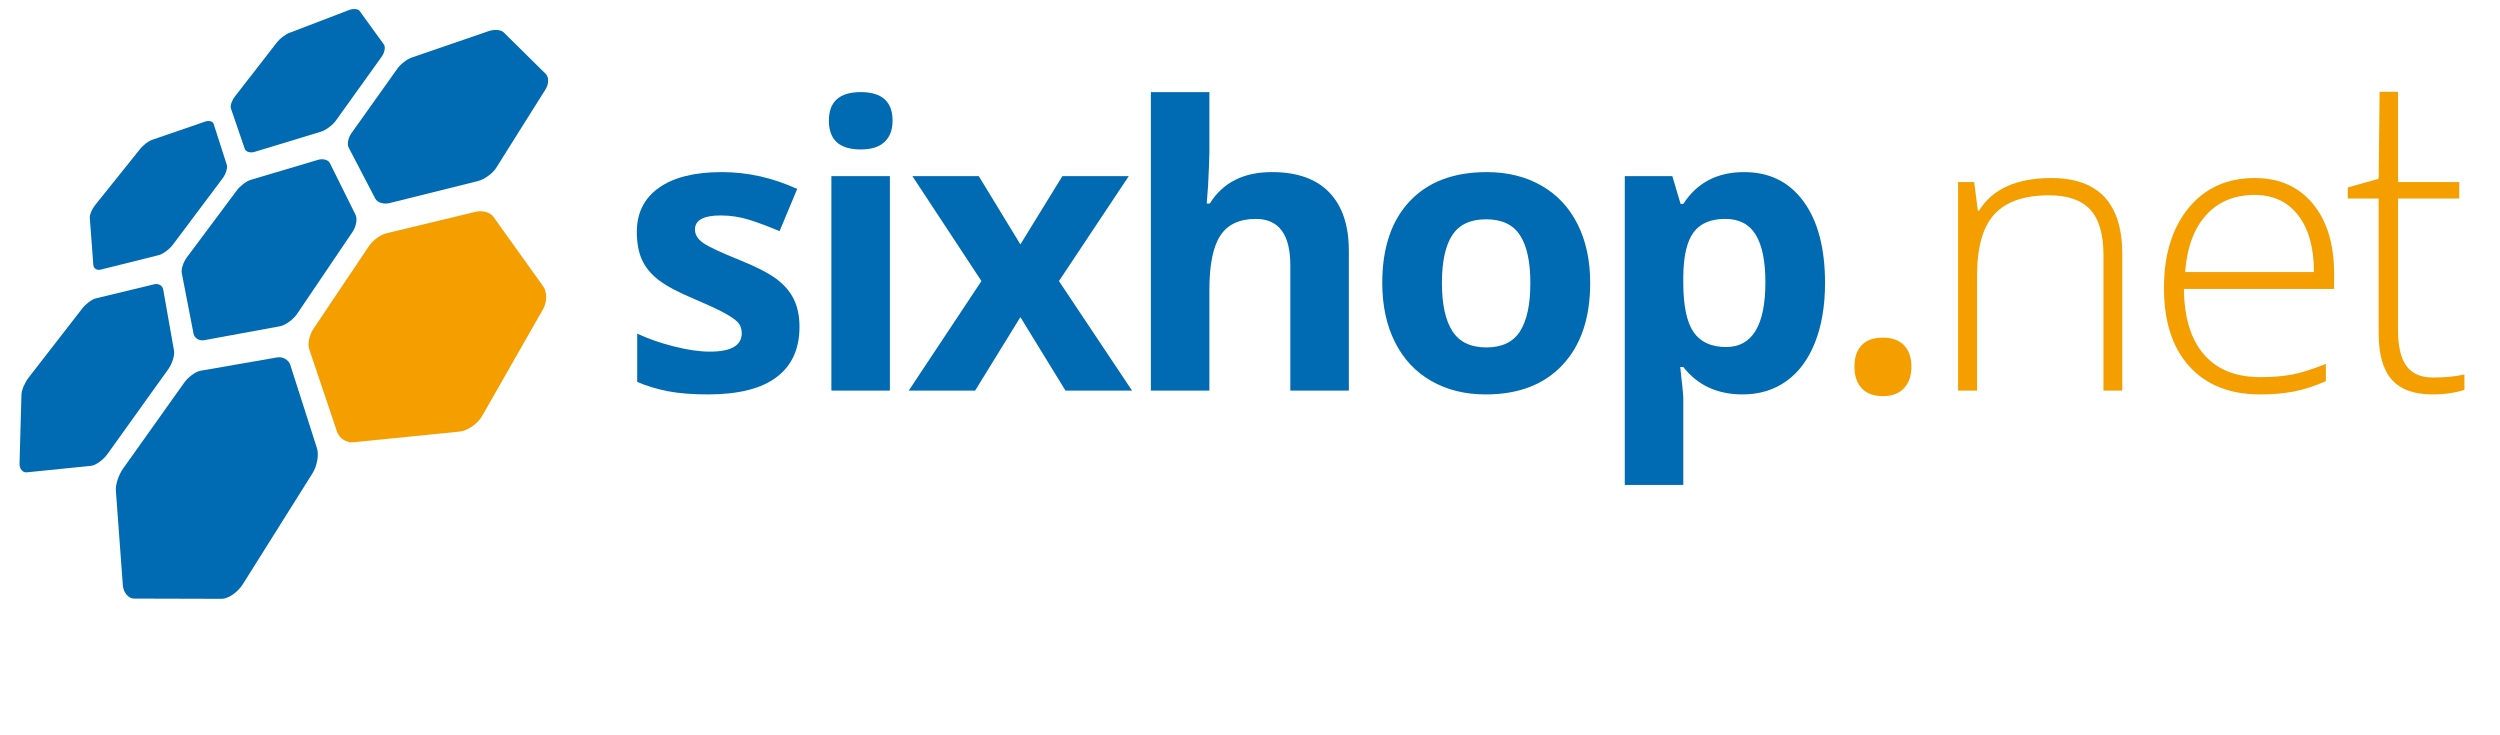
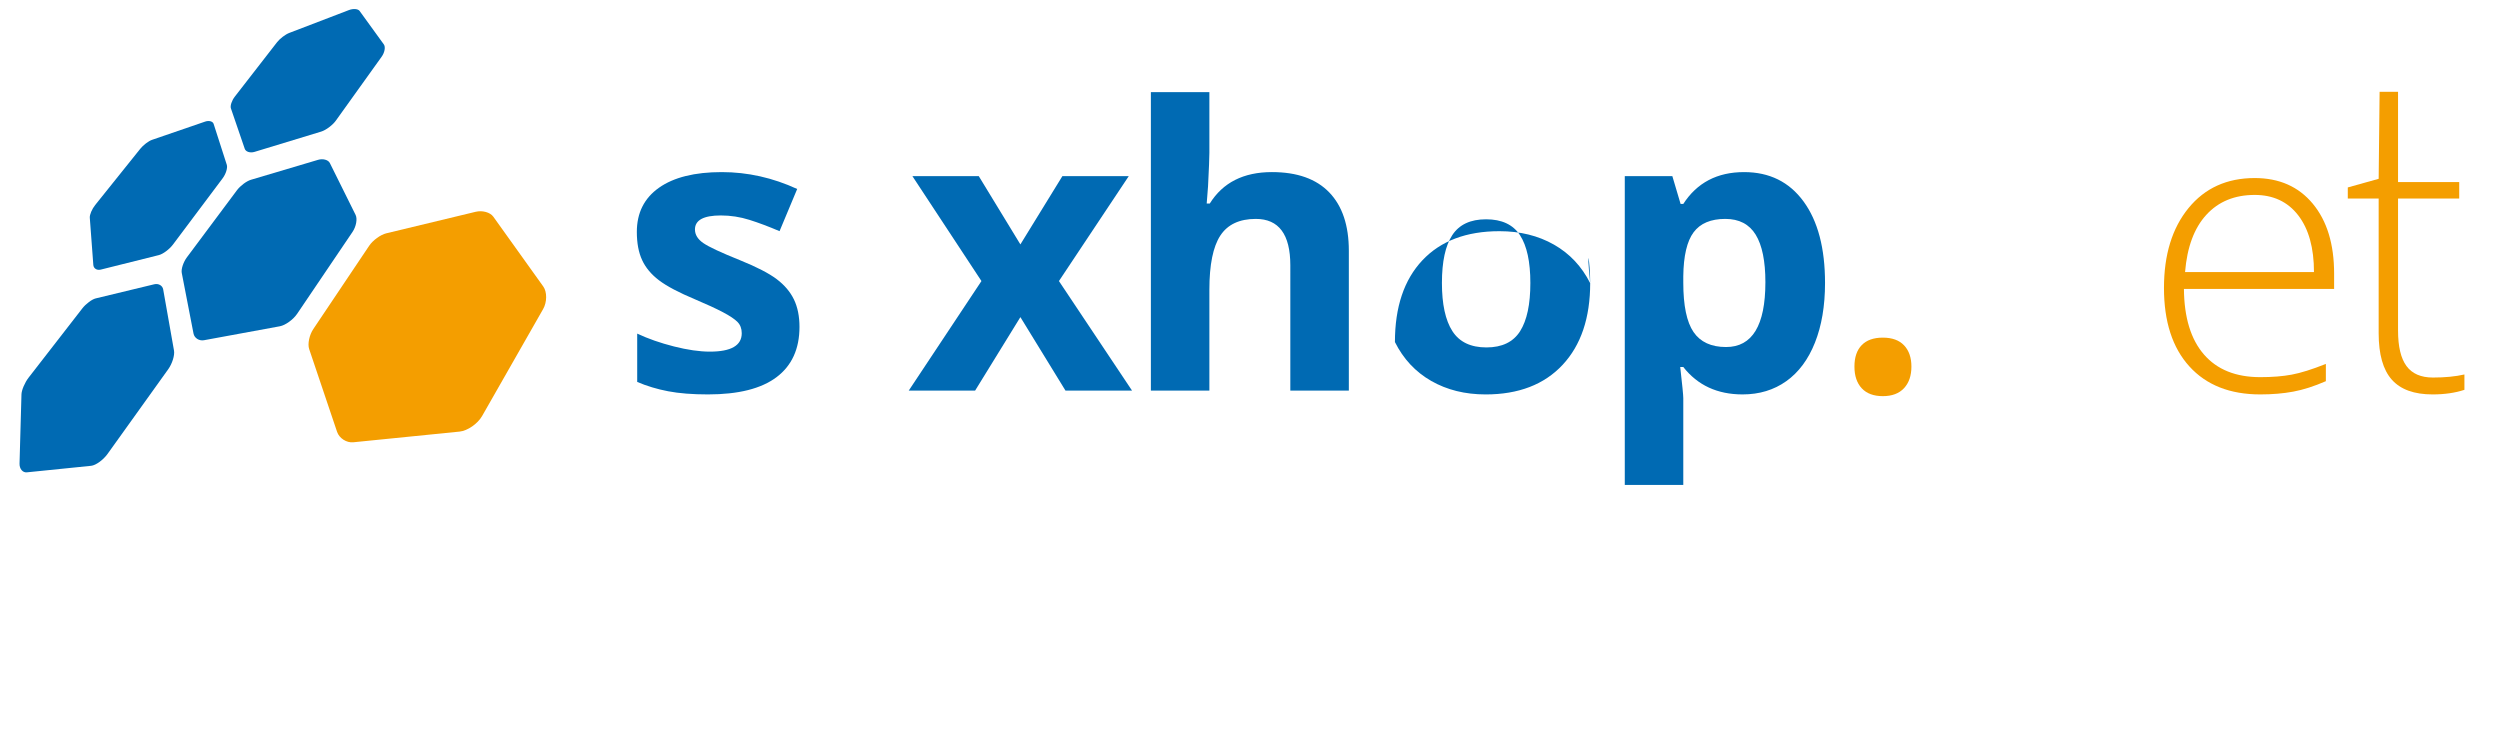
<svg xmlns="http://www.w3.org/2000/svg" version="1.0" id="Logo_sixhop.net" x="0px" y="0px" width="289.134px" height="85.04px" viewBox="0 0 289.134 85.04" enable-background="new 0 0 289.134 85.04" xml:space="preserve">
  <g id="sixhop.net">
    <path fill="#006AB3" d="M92.463,37.807c0,2.544-0.885,4.481-2.651,5.812c-1.768,1.332-4.411,1.997-7.931,1.997   c-1.805,0-3.343-0.122-4.614-0.366c-1.272-0.244-2.463-0.603-3.572-1.076v-5.591c1.257,0.592,2.674,1.087,4.249,1.486   c1.574,0.399,2.961,0.599,4.159,0.599c2.455,0,3.683-0.71,3.683-2.129c0-0.533-0.163-0.965-0.488-1.298   c-0.325-0.333-0.888-0.71-1.686-1.131c-0.799-0.422-1.864-0.913-3.195-1.476c-1.907-0.798-3.309-1.538-4.203-2.218   c-0.896-0.68-1.546-1.46-1.952-2.34c-0.407-0.88-0.61-1.963-0.61-3.25c0-2.204,0.854-3.908,2.562-5.113s4.13-1.808,7.265-1.808   c2.987,0,5.894,0.651,8.719,1.952l-2.041,4.88c-1.242-0.532-2.403-0.968-3.482-1.309c-1.08-0.34-2.182-0.51-3.306-0.51   c-1.997,0-2.995,0.54-2.995,1.619c0,0.607,0.321,1.131,0.965,1.575s2.052,1.102,4.227,1.975c1.937,0.784,3.356,1.516,4.259,2.196   c0.902,0.681,1.567,1.464,1.997,2.352C92.248,35.522,92.463,36.579,92.463,37.807z" />
-     <path fill="#006AB3" d="M95.863,13.959c0-2.204,1.228-3.306,3.683-3.306s3.683,1.102,3.683,3.306c0,1.05-0.307,1.867-0.921,2.451   c-0.613,0.584-1.534,0.876-2.762,0.876C97.091,17.287,95.863,16.177,95.863,13.959z M102.918,45.171h-6.766V20.37h6.766V45.171z" />
    <path fill="#006AB3" d="M113.508,32.505l-7.986-12.135h7.676l4.813,7.897l4.858-7.897h7.676l-8.075,12.135l8.452,12.667h-7.697   l-5.214-8.496l-5.235,8.496H105.1L113.508,32.505z" />
    <path fill="#006AB3" d="M155.997,45.171h-6.766V30.686c0-3.579-1.331-5.369-3.993-5.369c-1.894,0-3.262,0.644-4.104,1.93   s-1.265,3.372-1.265,6.256v11.668h-6.766V10.653h6.766v7.032c0,0.547-0.052,1.834-0.155,3.86l-0.155,1.997h0.355   c1.508-2.425,3.904-3.638,7.188-3.638c2.913,0,5.124,0.784,6.633,2.352s2.263,3.815,2.263,6.744V45.171z" />
-     <path fill="#006AB3" d="M183.912,32.727c0,4.038-1.065,7.195-3.195,9.473c-2.129,2.278-5.095,3.417-8.896,3.417   c-2.381,0-4.481-0.521-6.3-1.564c-1.819-1.043-3.217-2.54-4.193-4.493c-0.976-1.952-1.464-4.229-1.464-6.833   c0-4.052,1.058-7.202,3.172-9.45c2.115-2.248,5.088-3.372,8.918-3.372c2.382,0,4.481,0.518,6.301,1.553s3.217,2.522,4.192,4.459   C183.424,27.854,183.912,30.124,183.912,32.727z M166.764,32.727c0,2.455,0.402,4.312,1.209,5.568   c0.806,1.257,2.118,1.886,3.938,1.886c1.804,0,3.102-0.625,3.894-1.875c0.791-1.25,1.187-3.109,1.187-5.579   c0-2.455-0.399-4.296-1.198-5.524c-0.798-1.228-2.107-1.841-3.926-1.841c-1.805,0-3.106,0.61-3.905,1.83   C167.163,28.412,166.764,30.257,166.764,32.727z" />
+     <path fill="#006AB3" d="M183.912,32.727c0,4.038-1.065,7.195-3.195,9.473c-2.129,2.278-5.095,3.417-8.896,3.417   c-2.381,0-4.481-0.521-6.3-1.564c-1.819-1.043-3.217-2.54-4.193-4.493c0-4.052,1.058-7.202,3.172-9.45c2.115-2.248,5.088-3.372,8.918-3.372c2.382,0,4.481,0.518,6.301,1.553s3.217,2.522,4.192,4.459   C183.424,27.854,183.912,30.124,183.912,32.727z M166.764,32.727c0,2.455,0.402,4.312,1.209,5.568   c0.806,1.257,2.118,1.886,3.938,1.886c1.804,0,3.102-0.625,3.894-1.875c0.791-1.25,1.187-3.109,1.187-5.579   c0-2.455-0.399-4.296-1.198-5.524c-0.798-1.228-2.107-1.841-3.926-1.841c-1.805,0-3.106,0.61-3.905,1.83   C167.163,28.412,166.764,30.257,166.764,32.727z" />
    <path fill="#006AB3" d="M201.533,45.616c-2.914,0-5.199-1.058-6.855-3.172h-0.354c0.236,2.071,0.354,3.268,0.354,3.593v10.05   h-6.766V20.37h5.501l0.954,3.217h0.311c1.583-2.455,3.927-3.683,7.032-3.683c2.929,0,5.221,1.131,6.877,3.394   s2.485,5.406,2.485,9.428c0,2.647-0.389,4.947-1.165,6.899s-1.882,3.438-3.316,4.459C205.156,45.105,203.47,45.616,201.533,45.616z    M199.536,25.317c-1.671,0-2.892,0.514-3.66,1.542c-0.77,1.028-1.169,2.725-1.198,5.091v0.732c0,2.662,0.396,4.57,1.188,5.724   c0.791,1.153,2.044,1.73,3.76,1.73c3.031,0,4.548-2.5,4.548-7.499c0-2.44-0.374-4.271-1.12-5.49   C202.306,25.927,201.134,25.317,199.536,25.317z" />
    <path fill="#F49E00" d="M214.473,42.399c0-1.08,0.281-1.908,0.844-2.485c0.562-0.577,1.375-0.865,2.439-0.865   c1.08,0,1.9,0.3,2.463,0.899c0.562,0.599,0.843,1.416,0.843,2.451c0,1.05-0.285,1.882-0.854,2.495   c-0.57,0.614-1.387,0.922-2.452,0.922c-1.064,0-1.878-0.305-2.439-0.91C214.754,44.299,214.473,43.464,214.473,42.399z" />
-     <path fill="#F49E00" d="M243.275,45.171V29.532c0-2.425-0.511-4.189-1.531-5.291c-1.021-1.102-2.604-1.653-4.747-1.653   c-2.884,0-4.995,0.729-6.334,2.185c-1.339,1.457-2.008,3.82-2.008,7.088v13.31h-2.196V21.058h1.864l0.421,3.306h0.134   c1.567-2.514,4.354-3.771,8.363-3.771c5.472,0,8.208,2.936,8.208,8.807v15.772H243.275z" />
    <path fill="#F49E00" d="M261.407,45.616c-3.505,0-6.237-1.08-8.197-3.239c-1.96-2.159-2.939-5.183-2.939-9.073   c0-3.845,0.946-6.925,2.84-9.24c1.893-2.314,4.444-3.472,7.653-3.472c2.84,0,5.08,0.991,6.722,2.973   c1.642,1.982,2.463,4.674,2.463,8.075v1.774h-17.37c0.029,3.313,0.802,5.842,2.318,7.587c1.516,1.745,3.686,2.618,6.511,2.618   c1.375,0,2.584-0.096,3.627-0.289c1.043-0.192,2.362-0.606,3.96-1.242v1.997c-1.36,0.592-2.618,0.995-3.771,1.209   C264.069,45.508,262.797,45.616,261.407,45.616z M260.764,22.544c-2.322,0-4.186,0.766-5.59,2.296   c-1.405,1.53-2.227,3.738-2.463,6.622h14.908c0-2.795-0.607-4.98-1.819-6.555C264.587,23.332,262.908,22.544,260.764,22.544z" />
    <path fill="#F49E00" d="M281.38,43.664c1.39,0,2.603-0.119,3.639-0.355v1.775c-1.065,0.354-2.293,0.532-3.683,0.532   c-2.13,0-3.701-0.569-4.715-1.708c-1.013-1.139-1.52-2.928-1.52-5.368V22.965h-3.571v-1.287l3.571-0.998l0.109-10.066h2.132v10.443   h7.076v1.908h-7.076v15.263c0,1.849,0.325,3.217,0.976,4.104C278.969,43.22,279.989,43.664,281.38,43.664z" />
  </g>
  <g id="waben">
    <path fill="#F49E00" d="M55.756,48.116c-0.511,0.895-1.685,1.707-2.598,1.799l-12.3,1.236c-0.783,0.08-1.625-0.469-1.874-1.207   l-3.229-9.576c-0.198-0.586,0.021-1.629,0.484-2.318l6.456-9.623c0.426-0.635,1.314-1.283,1.982-1.443l10.35-2.492   c0.757-0.184,1.668,0.066,2.021,0.561l5.786,8.084c0.446,0.625,0.442,1.801-0.019,2.609L55.756,48.116z" />
-     <path fill="#006AB3" d="M28.082,67.569c-0.582,0.928-1.683,1.689-2.434,1.686l-10.155-0.027c-0.648-0.002-1.225-0.703-1.287-1.545   l-0.806-10.969c-0.05-0.676,0.327-1.805,0.833-2.518l7.075-9.945c0.467-0.658,1.312-1.273,1.884-1.373l8.857-1.541   c0.647-0.113,1.334,0.273,1.524,0.865l3.09,9.652c0.238,0.744,0.007,2.043-0.521,2.883L28.082,67.569z" />
    <path fill="#006AB3" d="M38.84,13.954c-0.376,0.525-1.145,1.098-1.702,1.268l-7.703,2.344c-0.503,0.152-1.01-0.01-1.129-0.357   l-1.601-4.676c-0.102-0.297,0.1-0.902,0.446-1.35l4.888-6.297c0.326-0.42,0.96-0.904,1.415-1.078l6.905-2.645   c0.497-0.189,1.05-0.146,1.228,0.1l2.808,3.877c0.209,0.289,0.096,0.93-0.256,1.42L38.84,13.954z" />
    <path fill="#006AB3" d="M20,28.288c-0.409,0.545-1.144,1.092-1.63,1.215l-6.725,1.68c-0.439,0.109-0.822-0.135-0.852-0.541   l-0.408-5.465c-0.026-0.348,0.256-1.008,0.625-1.467l5.21-6.498c0.347-0.434,0.96-0.9,1.364-1.039l6.145-2.111   c0.442-0.152,0.883-0.033,0.979,0.268l1.523,4.732c0.113,0.354-0.104,1.059-0.486,1.566L20,28.288z" />
    <path fill="#006AB3" d="M34.37,36.286c-0.458,0.678-1.364,1.332-2.004,1.449l-8.772,1.613c-0.567,0.104-1.113-0.248-1.215-0.777   l-1.359-7.01c-0.085-0.439,0.185-1.25,0.596-1.801l5.79-7.76c0.385-0.514,1.109-1.057,1.616-1.207l7.765-2.307   c0.562-0.168,1.176-0.002,1.362,0.373l2.978,5.998c0.225,0.453,0.067,1.338-0.354,1.963L34.37,36.286z" />
-     <path fill="#006AB3" d="M57.387,19.411c-0.409,0.652-1.365,1.344-2.114,1.529l-10.244,2.553c-0.661,0.164-1.393-0.072-1.626-0.521   l-3.092-5.934c-0.192-0.371-0.037-1.109,0.342-1.645l5.336-7.498c0.354-0.498,1.112-1.064,1.688-1.262l8.852-3.037   c0.642-0.219,1.416-0.158,1.72,0.143l4.871,4.812c0.369,0.363,0.367,1.154-0.01,1.754L57.387,19.411z" />
    <path fill="#006AB3" d="M12.441,52.495c-0.501,0.701-1.361,1.322-1.903,1.377l-7.437,0.756c-0.481,0.049-0.859-0.41-0.842-1.012   l0.224-8.002c0.014-0.502,0.388-1.377,0.829-1.945l6.208-8c0.413-0.531,1.108-1.051,1.55-1.158l6.767-1.633   c0.49-0.119,0.956,0.143,1.035,0.588l1.253,7.084c0.095,0.535-0.204,1.504-0.667,2.15L12.441,52.495z" />
  </g>
</svg>